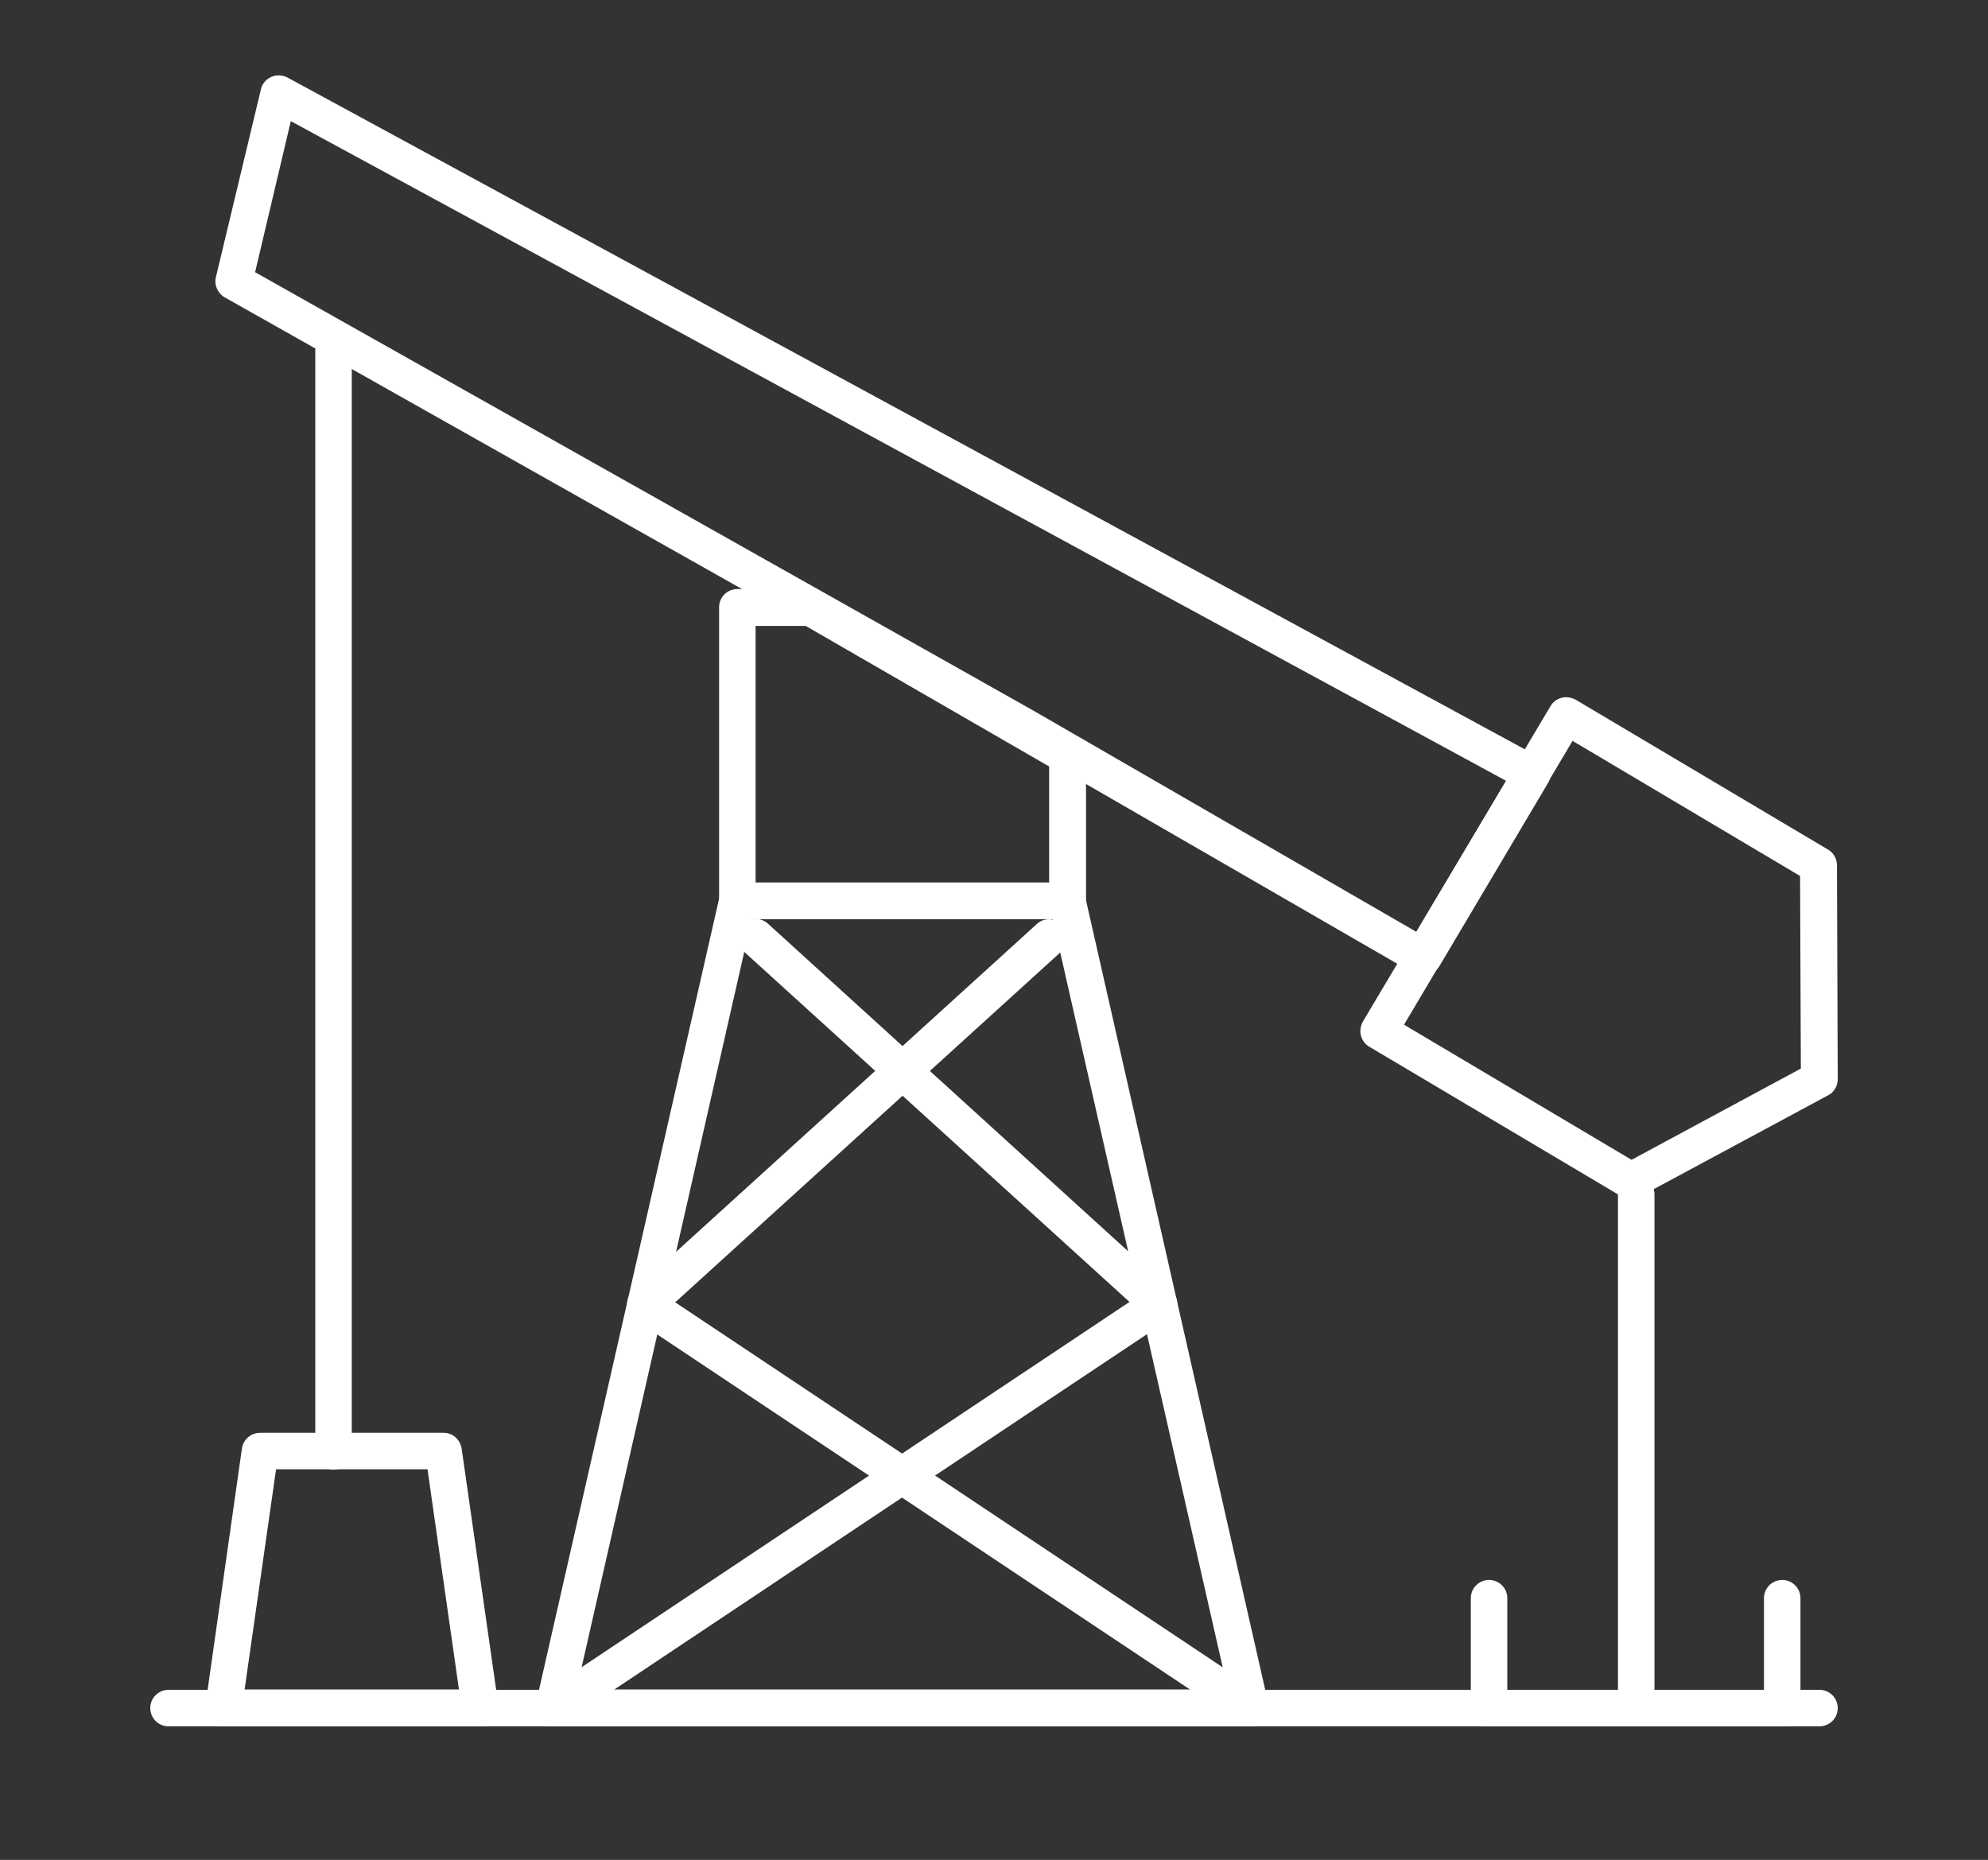
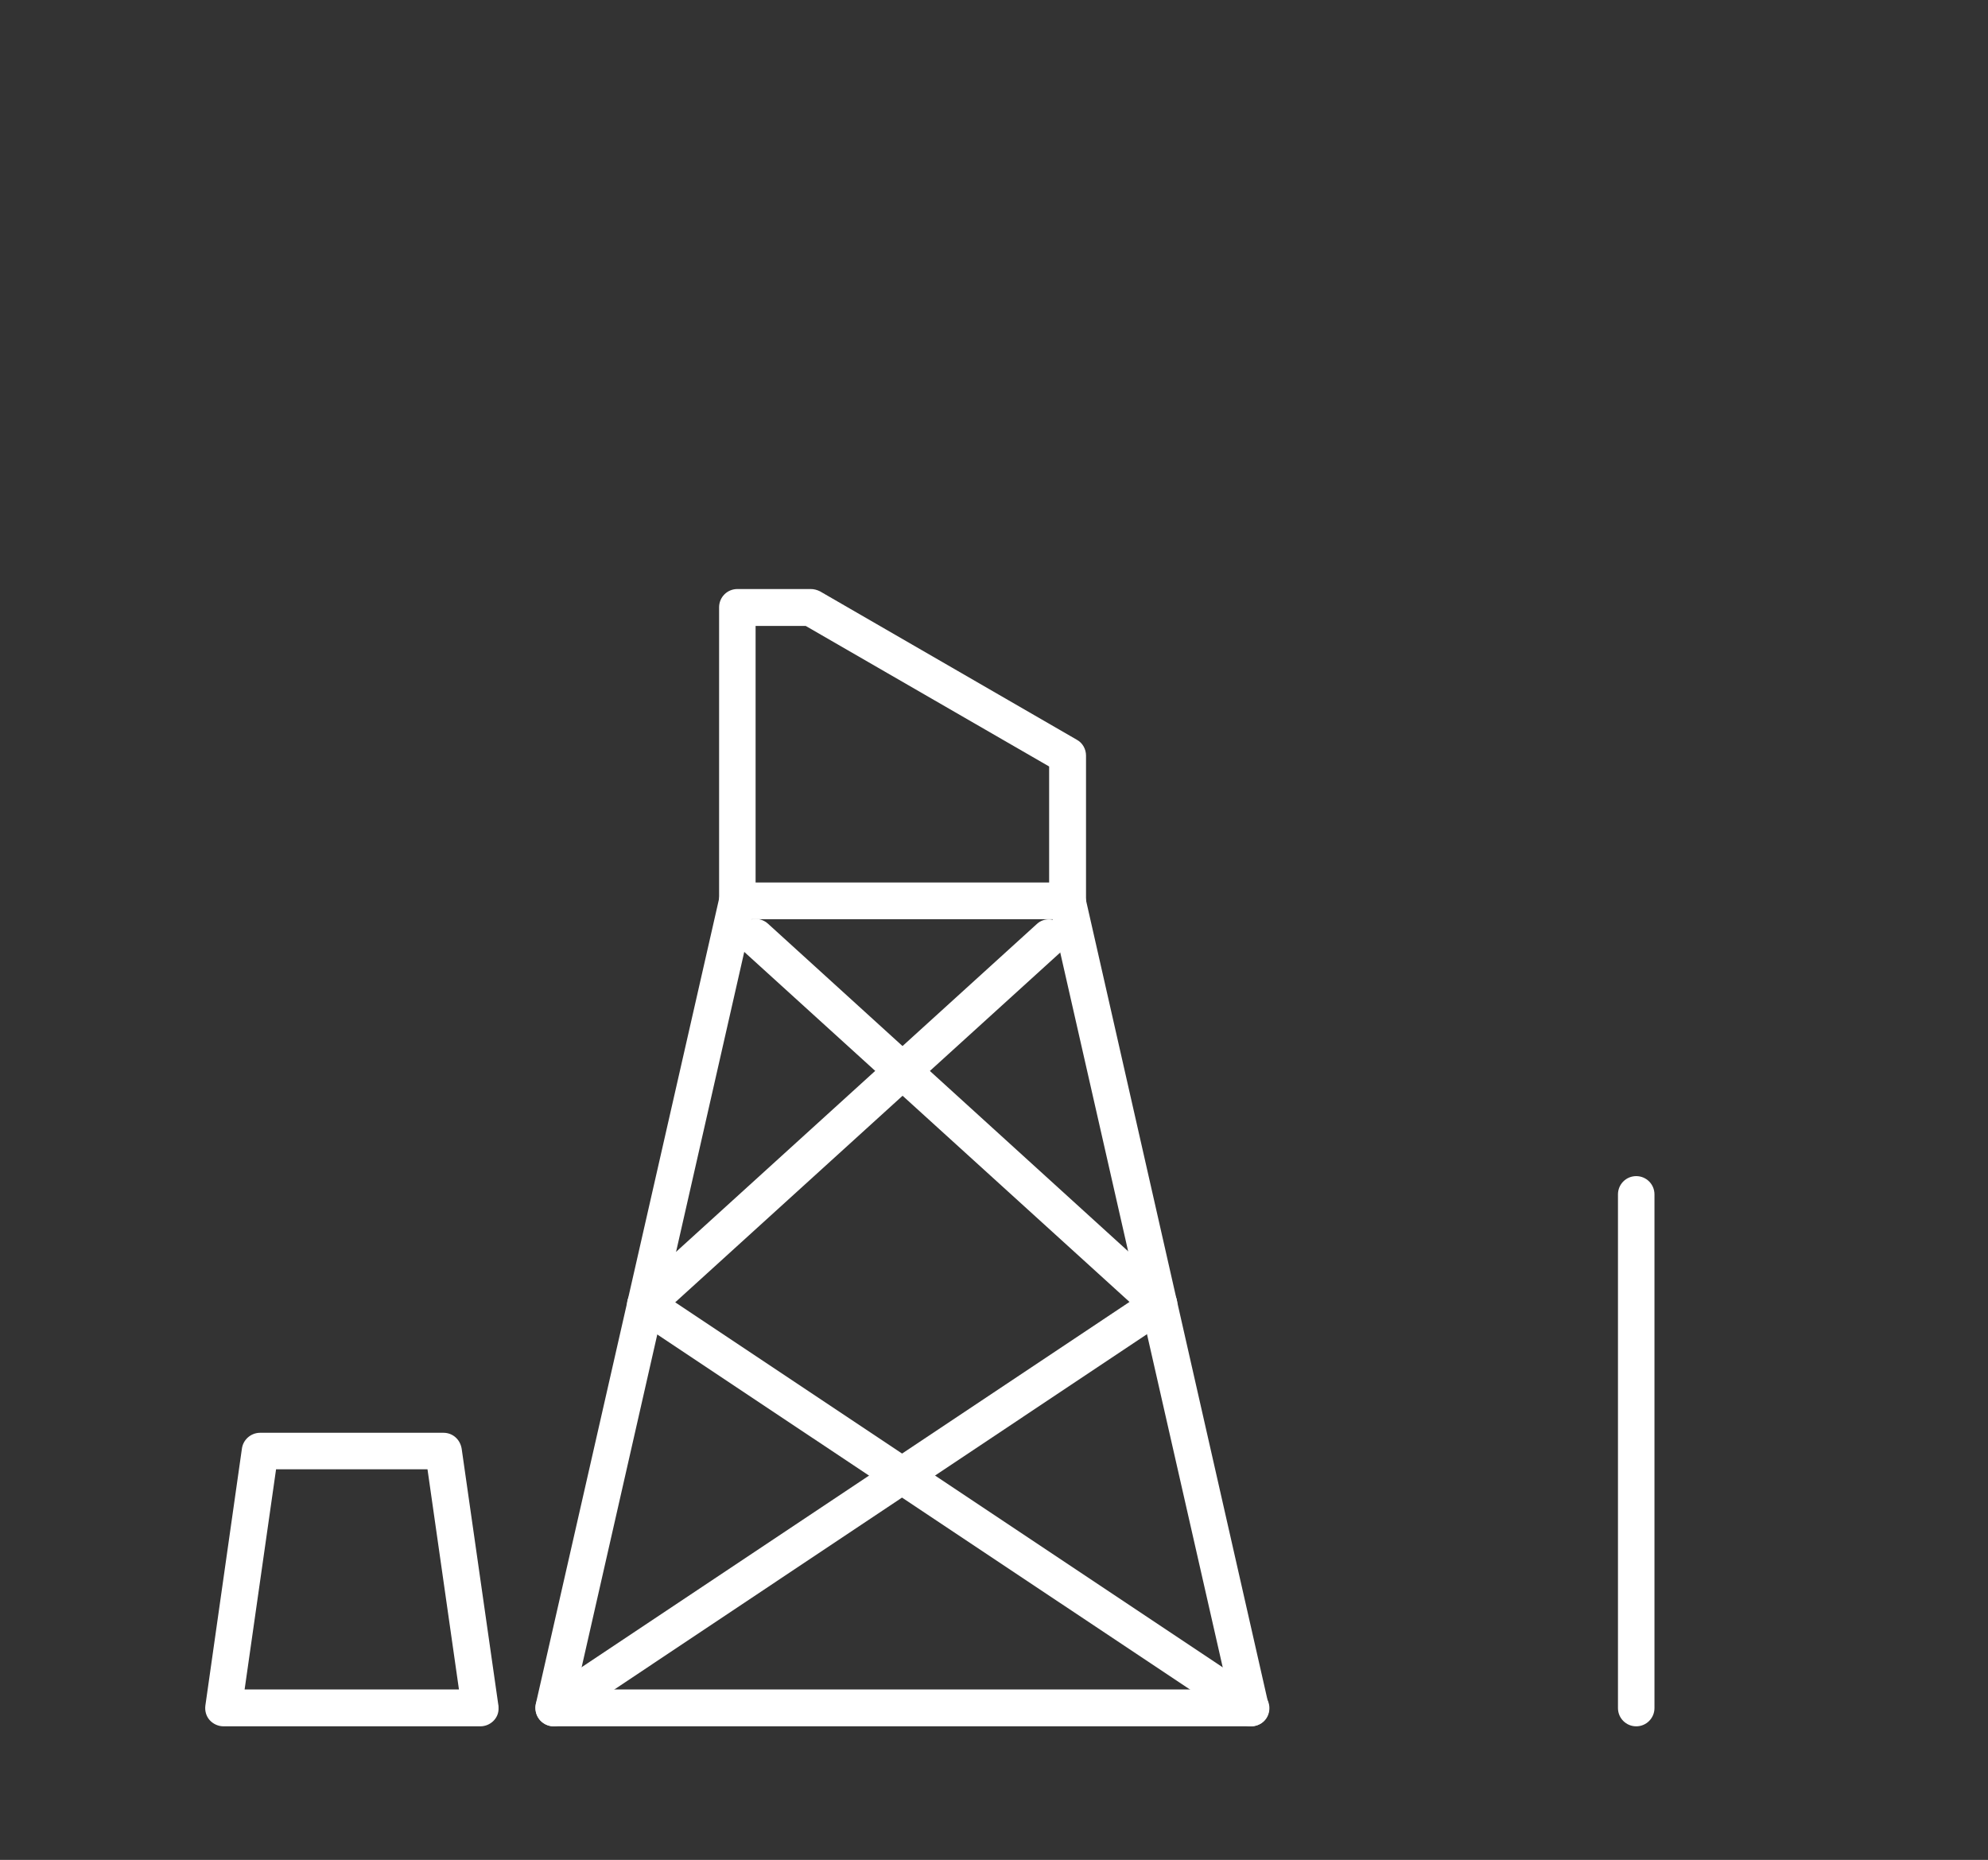
<svg xmlns="http://www.w3.org/2000/svg" version="1.1" id="Layer_1" x="0px" y="0px" viewBox="0 0 512 479" style="enable-background:new 0 0 512 479;" xml:space="preserve">
  <rect x="0" y="0" width="512" height="479" fill="#333333" stroke="none" />
  <style type="text/css">
	.st0{fill:#FFFFFF;}
</style>
  <g>
    <g>
      <g>
        <path class="st0" d="M322.2,444.6C322.2,444.6,322.2,444.6,322.2,444.6H142.6c-1.4,0-2.8-0.7-3.7-1.8s-1.2-2.6-0.9-4L185.3,231     c0.5-2.2,2.4-3.7,4.6-3.7h85c2.2,0,4.1,1.5,4.6,3.7l47.1,207.5c0.1,0.5,0.2,1,0.2,1.5C326.9,442.5,324.8,444.6,322.2,444.6z      M148.5,435.1h167.7l-45.1-198.4h-77.5L148.5,435.1z" />
      </g>
      <g>
        <path class="st0" d="M274.9,236.7h-85c-2.6,0-4.7-2.1-4.7-4.7v-75.6c0-2.6,2.1-4.7,4.7-4.7h18.9c0.8,0,1.6,0.2,2.4,0.6l66.1,38.2     c1.5,0.8,2.4,2.4,2.4,4.1V232C279.6,234.6,277.5,236.7,274.9,236.7z M194.6,227.3h75.6v-29.9l-62.7-36.2h-12.9L194.6,227.3     L194.6,227.3z" />
      </g>
      <g>
        <g>
-           <path class="st0" d="M366.4,251.2c-0.8,0-1.6-0.2-2.4-0.6l-102.5-59.2L57.9,76.6c-1.8-1-2.8-3.2-2.3-5.2L67.2,23      c0.3-1.4,1.3-2.6,2.7-3.2c1.3-0.6,2.9-0.5,4.2,0.2l322.7,175.2c1.1,0.6,2,1.7,2.3,2.9c0.3,1.2,0.2,2.6-0.5,3.7l-28,47.2      C369.6,250.4,368,251.2,366.4,251.2z M65.7,70.1l200.6,113l98.5,56.9l23.1-38.9L74.9,31.2L65.7,70.1z" />
-         </g>
+           </g>
        <g>
-           <path class="st0" d="M420.1,308.9c-0.8,0-1.7-0.2-2.4-0.7l-65-38.6c-1.1-0.6-1.9-1.7-2.2-2.9c-0.3-1.2-0.1-2.5,0.5-3.6      l48.3-81.2c0.6-1.1,1.7-1.9,2.9-2.2c1.2-0.3,2.5-0.1,3.6,0.5l65,38.6c1.4,0.8,2.3,2.4,2.3,4l0.2,55.1c0,1.7-0.9,3.4-2.5,4.2      l-48.5,26.1C421.6,308.7,420.9,308.9,420.1,308.9z M361.6,263.9l58.6,34.8l43.6-23.5l-0.2-49.6L405,190.8L361.6,263.9z" />
-         </g>
+           </g>
      </g>
      <g>
-         <path class="st0" d="M468.6,444.6H43.4c-2.6,0-4.7-2.1-4.7-4.7s2.1-4.7,4.7-4.7h425.2c2.6,0,4.7,2.1,4.7,4.7     S471.2,444.6,468.6,444.6z" />
-       </g>
+         </g>
      <g>
        <path class="st0" d="M123.7,444.6C123.7,444.6,123.7,444.6,123.7,444.6H57.6c-1.4,0-2.7-0.6-3.6-1.6c-0.9-1-1.3-2.4-1.1-3.8     l9.4-66.1c0.3-2.3,2.3-4.1,4.7-4.1h47.2c2.4,0,4.3,1.7,4.7,4.1l9.4,65.7c0.1,0.4,0.1,0.7,0.1,1.1     C128.5,442.5,126.3,444.6,123.7,444.6z M63,435.1h55.2l-8.1-56.7H71.1L63,435.1z" />
      </g>
      <g>
-         <path class="st0" d="M85.9,378.5c-2.6,0-4.7-2.1-4.7-4.7V90.3c0-2.6,2.1-4.7,4.7-4.7s4.7,2.1,4.7,4.7v283.5     C90.7,376.3,88.5,378.5,85.9,378.5z" />
-       </g>
+         </g>
      <g>
        <path class="st0" d="M421.4,444.6c-2.6,0-4.7-2.1-4.7-4.7V307.6c0-2.6,2.1-4.7,4.7-4.7s4.7,2.1,4.7,4.7v132.3     C426.1,442.5,424,444.6,421.4,444.6z" />
      </g>
      <g>
        <path class="st0" d="M322.1,444.6c-0.9,0-1.8-0.3-2.6-0.8L163.6,339.9c-1.2-0.8-2-2.1-2.1-3.6c-0.1-1.5,0.5-2.9,1.5-3.8L267,238     c1.9-1.8,4.9-1.6,6.7,0.3c1.8,1.9,1.6,4.9-0.3,6.7l-99.5,90.4l150.9,100.6c2.2,1.4,2.8,4.4,1.3,6.6     C325.2,443.9,323.7,444.6,322.1,444.6z" />
      </g>
      <g>
        <path class="st0" d="M142.6,444.6c-1.5,0-3-0.7-3.9-2.1c-1.4-2.2-0.9-5.1,1.3-6.6l150.9-100.6l-99.5-90.4     c-1.9-1.8-2.1-4.7-0.3-6.7c1.8-1.9,4.7-2.1,6.7-0.3l103.9,94.5c1.1,1,1.6,2.4,1.5,3.8s-0.9,2.8-2.1,3.6L145.2,443.8     C144.4,444.3,143.5,444.6,142.6,444.6z" />
      </g>
      <g>
-         <path class="st0" d="M459.1,444.6h-75.6c-2.6,0-4.7-2.1-4.7-4.7v-28.3c0-2.6,2.1-4.7,4.7-4.7s4.7,2.1,4.7,4.7v23.6h66.1v-23.6     c0-2.6,2.1-4.7,4.7-4.7s4.7,2.1,4.7,4.7v28.3C463.9,442.5,461.8,444.6,459.1,444.6z" />
-       </g>
+         </g>
    </g>
  </g>
</svg>